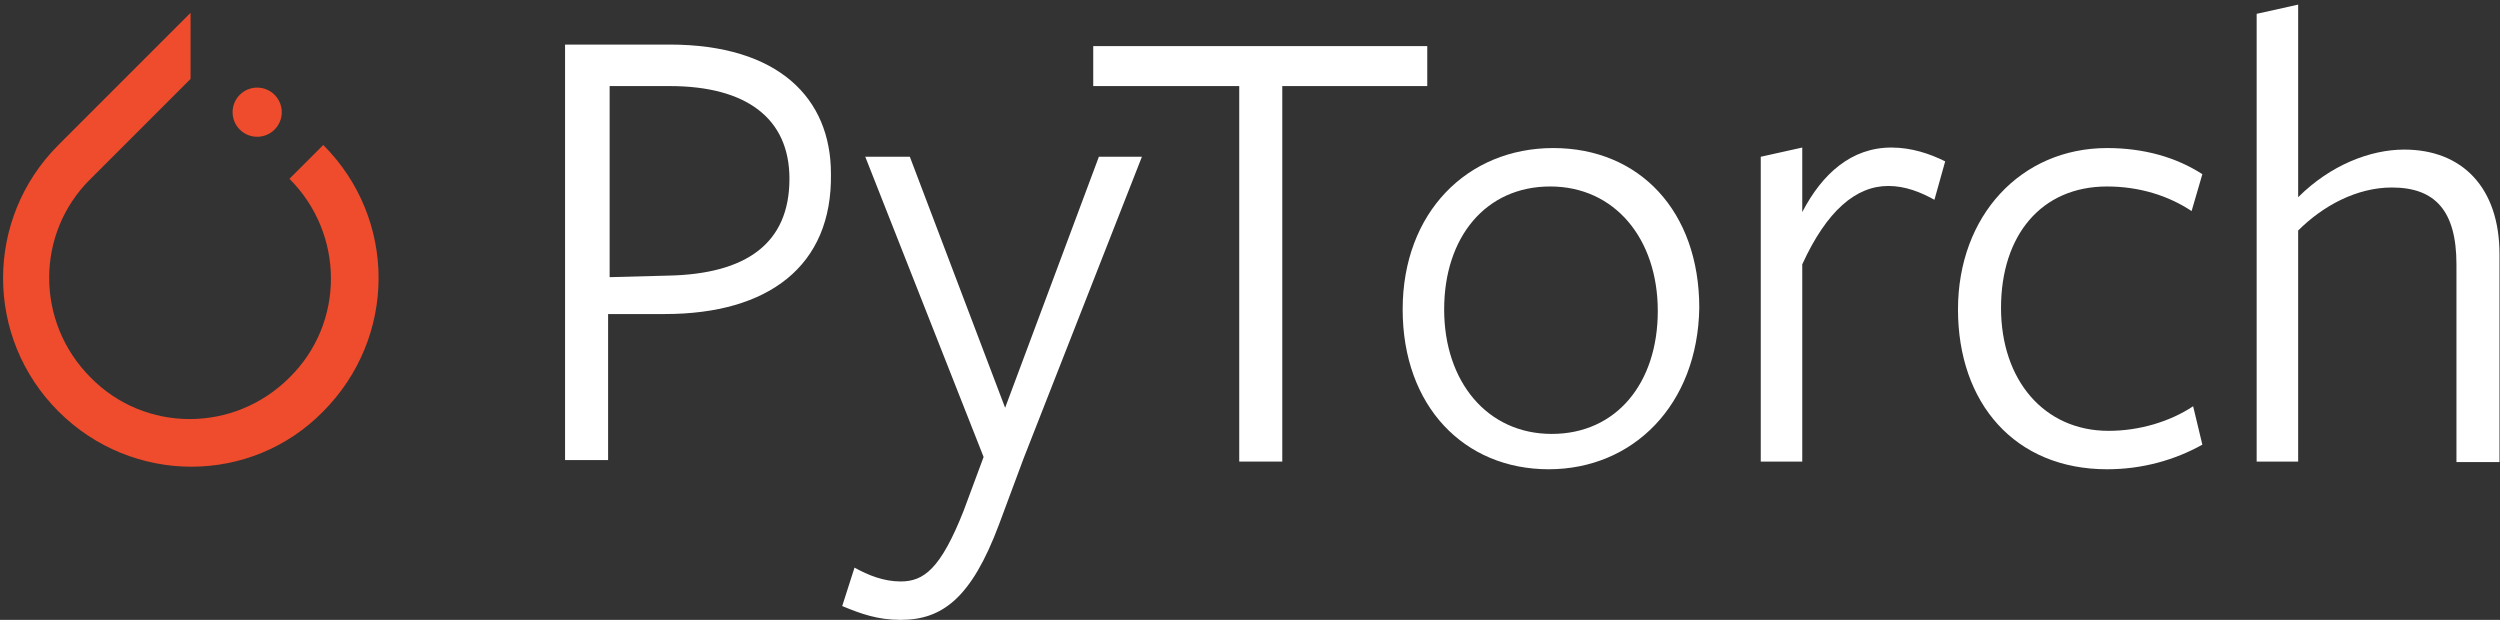
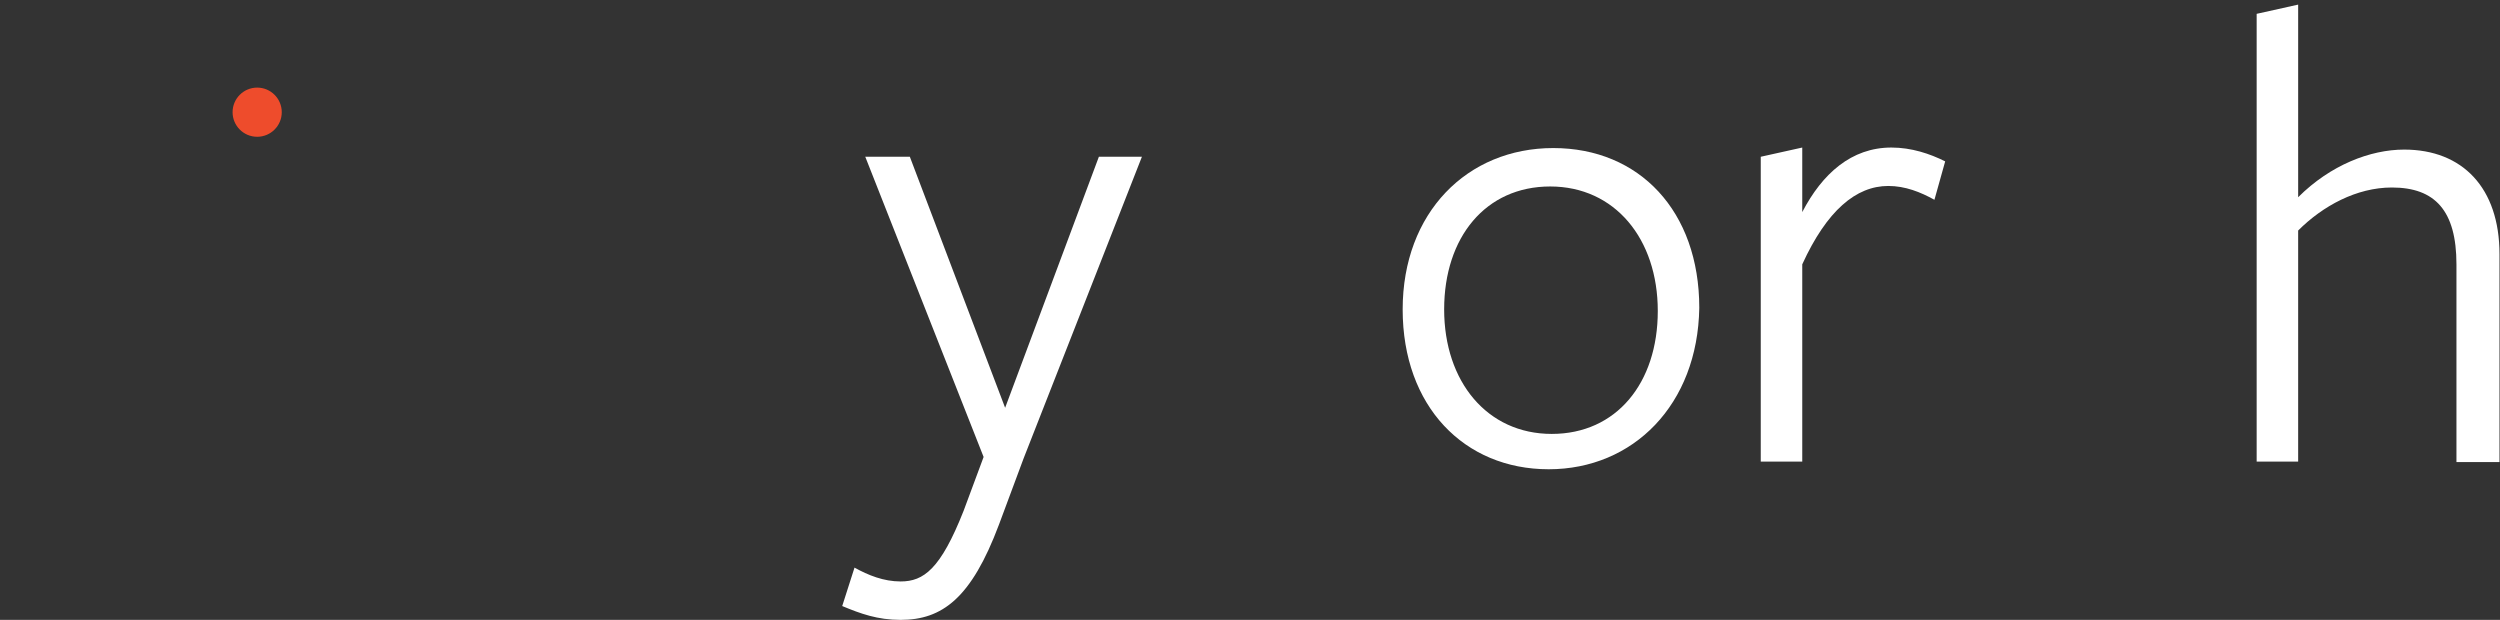
<svg xmlns="http://www.w3.org/2000/svg" id="a" viewBox="0 0 488 121">
  <rect x="0" y="0" width="488" height="121" fill="#333333" stroke="none" />
  <g id="b">
-     <path id="c" d="M63.1,28.3l-6.6,6.6c10.8,10.8,10.8,28.2,0,38.8-10.8,10.8-28.2,10.8-38.8,0-10.8-10.8-10.8-28.2,0-38.8l17.1-17.1,2.4-2.4V2.5L11.4,28.3c-14.4,14.4-14.4,37.6,0,52,14.4,14.4,37.6,14.4,51.7,0,14.4-14.5,14.4-37.6,0-52Z" fill="#ee4c2c" stroke-width="0" />
    <path id="d" d="M55,21.9c0,2.65-2.15,4.8-4.8,4.8s-4.8-2.15-4.8-4.8,2.15-4.8,4.8-4.8,4.8,2.15,4.8,4.8Z" fill="#ee4c2c" stroke-width="0" />
  </g>
  <g id="e">
    <g id="f">
-       <path id="g" d="M129.8,61.3h-11.1v28.5h-8.4V8.7h20.4c21.3,0,31.5,10.5,31.5,25.2.3,18.1-12.3,27.4-32.4,27.4ZM130.7,16.8h-11.7v37.3l11.4-.3c15.3-.3,23.7-6.3,23.7-18.9,0-11.8-8.4-18.1-23.4-18.1Z" fill="#fff" stroke-width="0" />
      <path id="h" d="M199.8,89.5l-4.8,12.9c-5.4,14.4-11.1,18.6-19.2,18.6-4.5,0-7.8-1.2-11.4-2.7l2.4-7.5c2.7,1.5,5.7,2.7,9,2.7,4.5,0,7.8-2.4,12.3-13.8l3.9-10.5-23.1-58.6h8.7l18.6,49,18.3-49h8.4l-23.1,58.9Z" fill="#fff" stroke-width="0" />
-       <path id="i" d="M250.3,16.8v73.3h-8.4V16.8h-28.5v-7.8h65.2v7.8h-28.3Z" fill="#fff" stroke-width="0" />
      <path id="j" d="M302.3,91.6c-16.5,0-28.5-12.3-28.5-31.2s12.6-31.5,29.4-31.5,28.5,12.3,28.5,31.2c-.3,18.9-12.9,31.5-29.4,31.5ZM302.6,36.4c-12.6,0-20.7,9.9-20.7,24s8.4,24.3,21,24.3,20.7-9.9,20.7-24-8.4-24.3-21-24.3Z" fill="#fff" stroke-width="0" />
      <path id="k" d="M351.8,90.1h-8.1V30.6l8.1-1.8v12.6c3.9-7.5,9.6-12.6,17.4-12.6,3.9,0,7.5,1.2,10.5,2.7l-2.1,7.5c-2.7-1.5-5.7-2.7-9-2.7-6.3,0-12,4.8-16.8,15.3v38.5Z" fill="#fff" stroke-width="0" />
-       <path id="l" d="M411.3,91.6c-18,0-29.1-12.9-29.1-31.2s12.3-31.5,29.1-31.5c7.2,0,13.5,1.8,18.6,5.1l-2.1,7.2c-4.5-3-10.2-4.8-16.5-4.8-12.9,0-20.7,9.6-20.7,23.7s8.4,24,21,24c6,0,12-1.8,16.5-4.8l1.8,7.5c-5.4,3-11.7,4.8-18.6,4.8Z" fill="#fff" stroke-width="0" />
      <path id="m" d="M479.5,90.1v-38.5c0-10.5-4.2-15-12.6-15-6.9,0-13.5,3.6-18.3,8.4v45.1h-8.1V2.7l8.1-1.8v37.6c6.3-6.3,14.1-9.3,20.7-9.3,11.4,0,18.6,7.5,18.6,20.4v40.6h-8.4v-.1Z" fill="#fff" stroke-width="0" />
    </g>
  </g>
</svg>